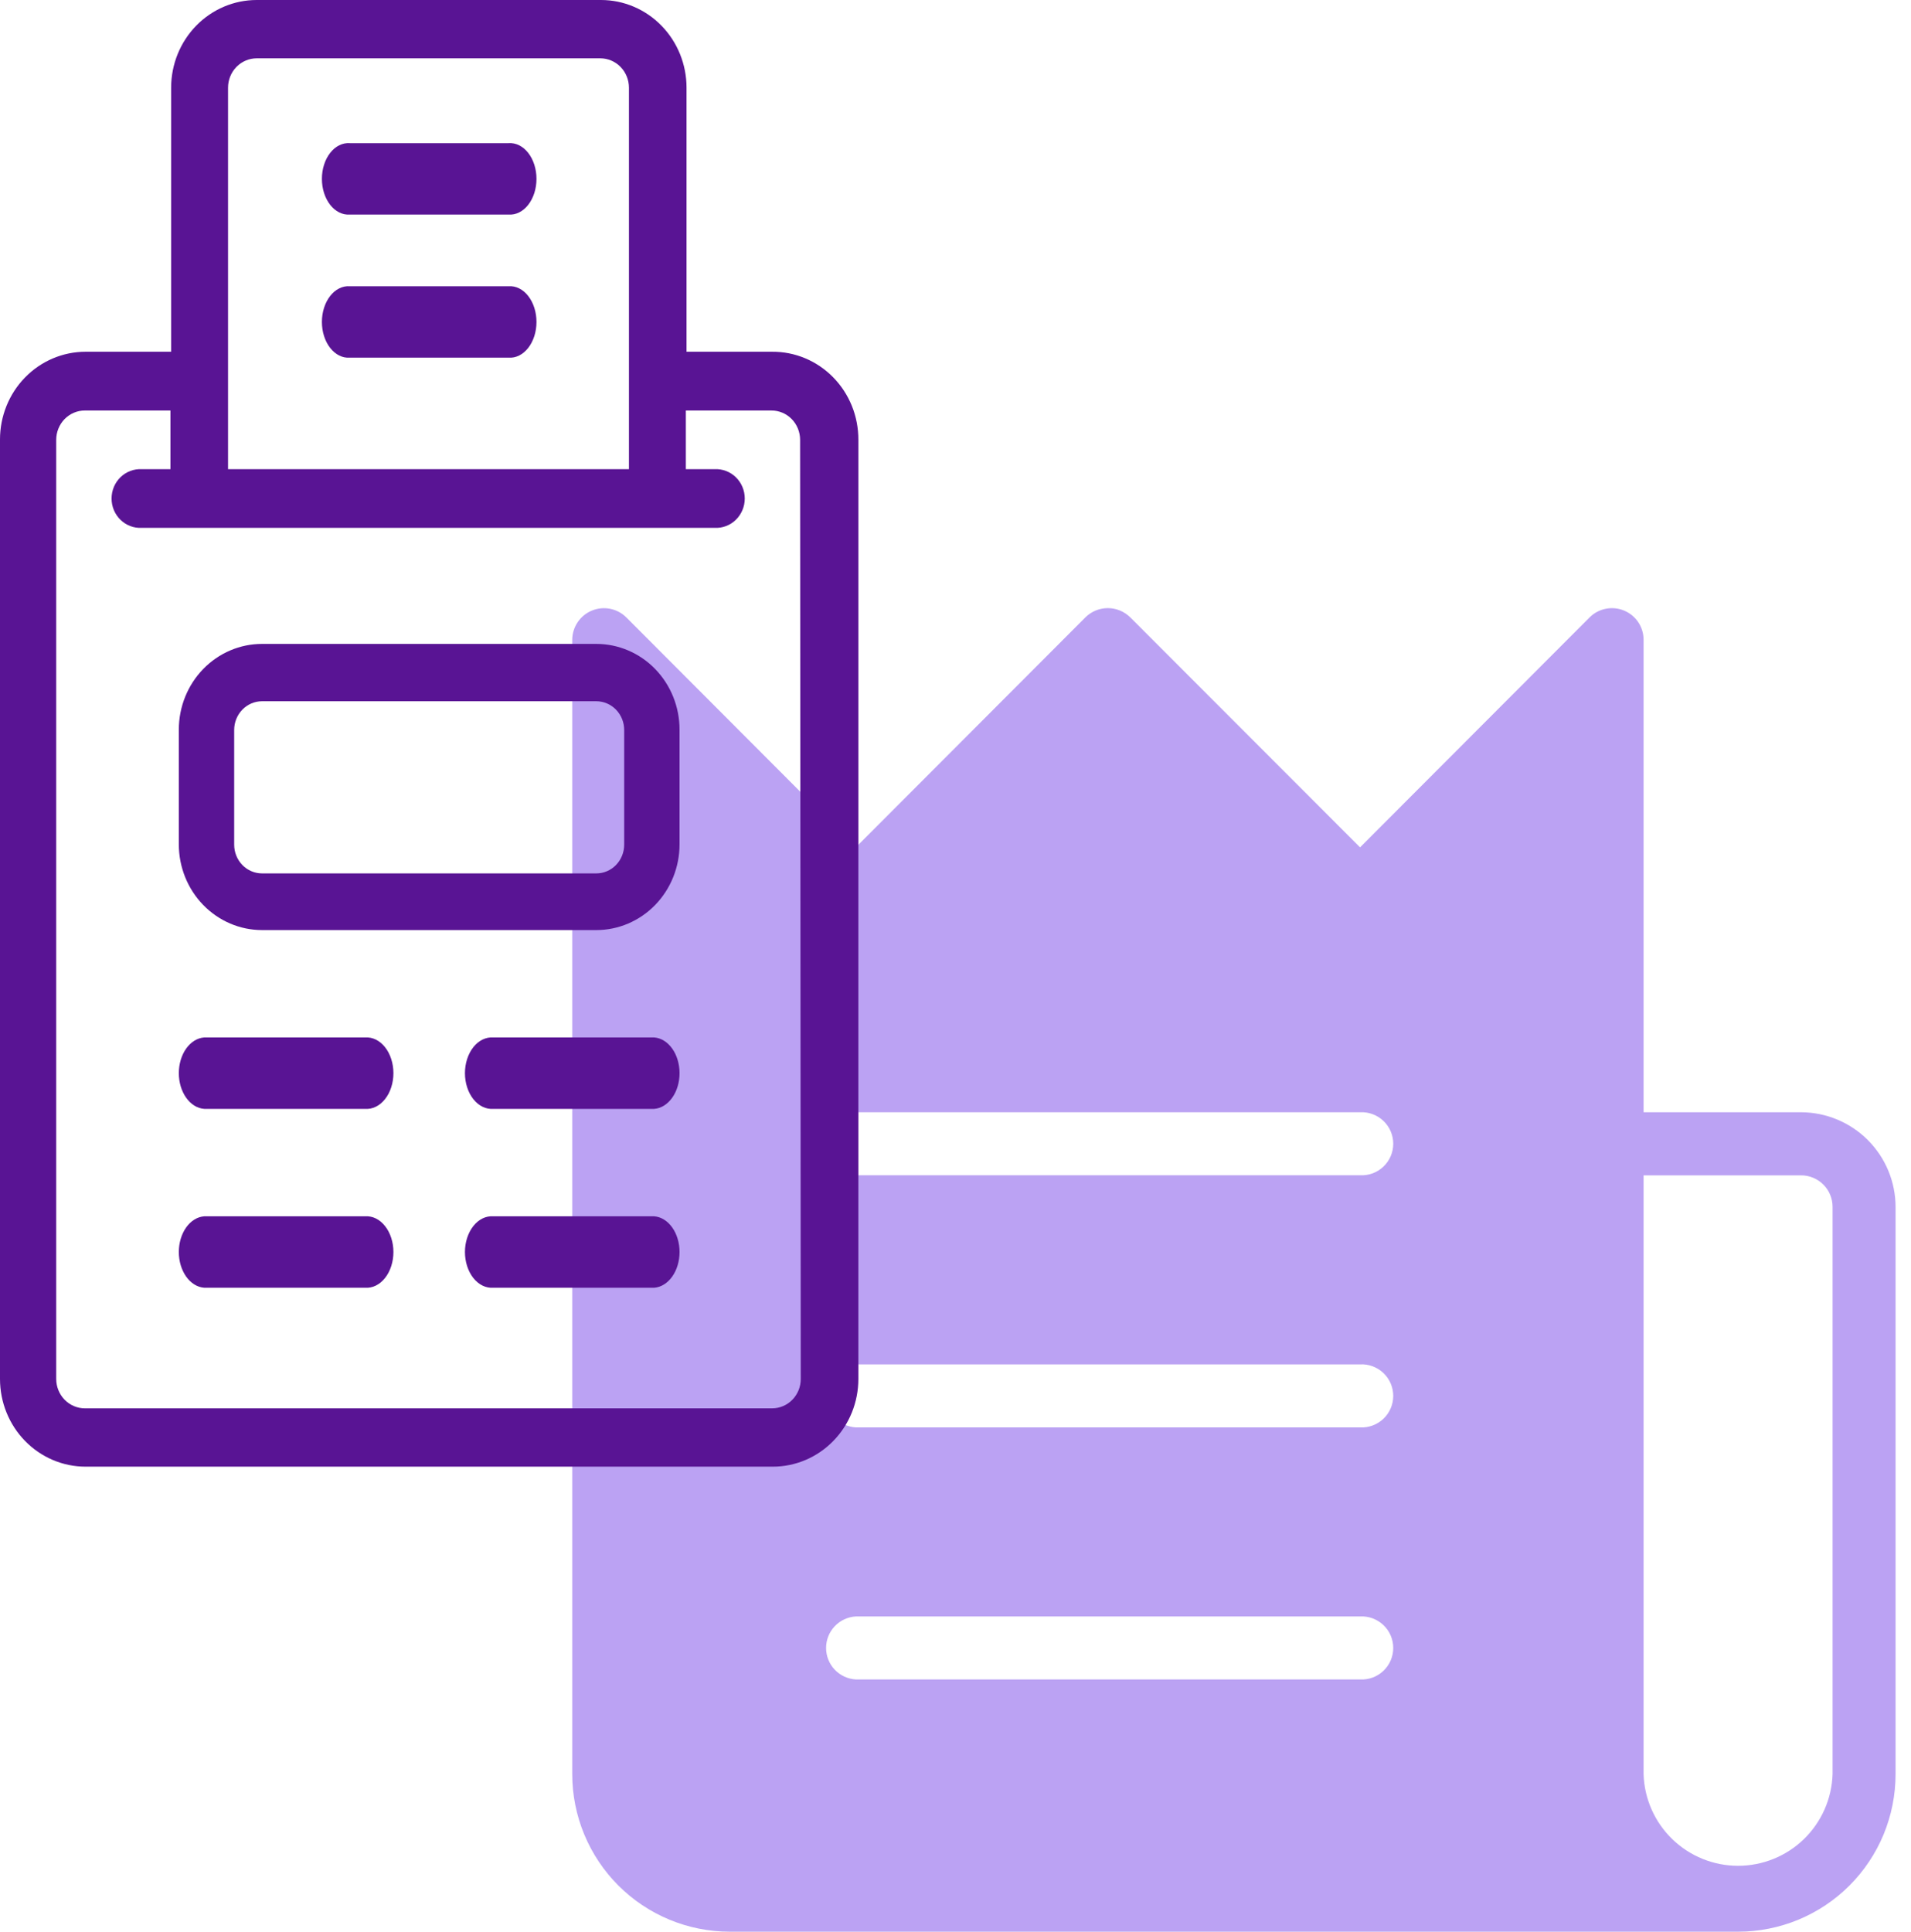
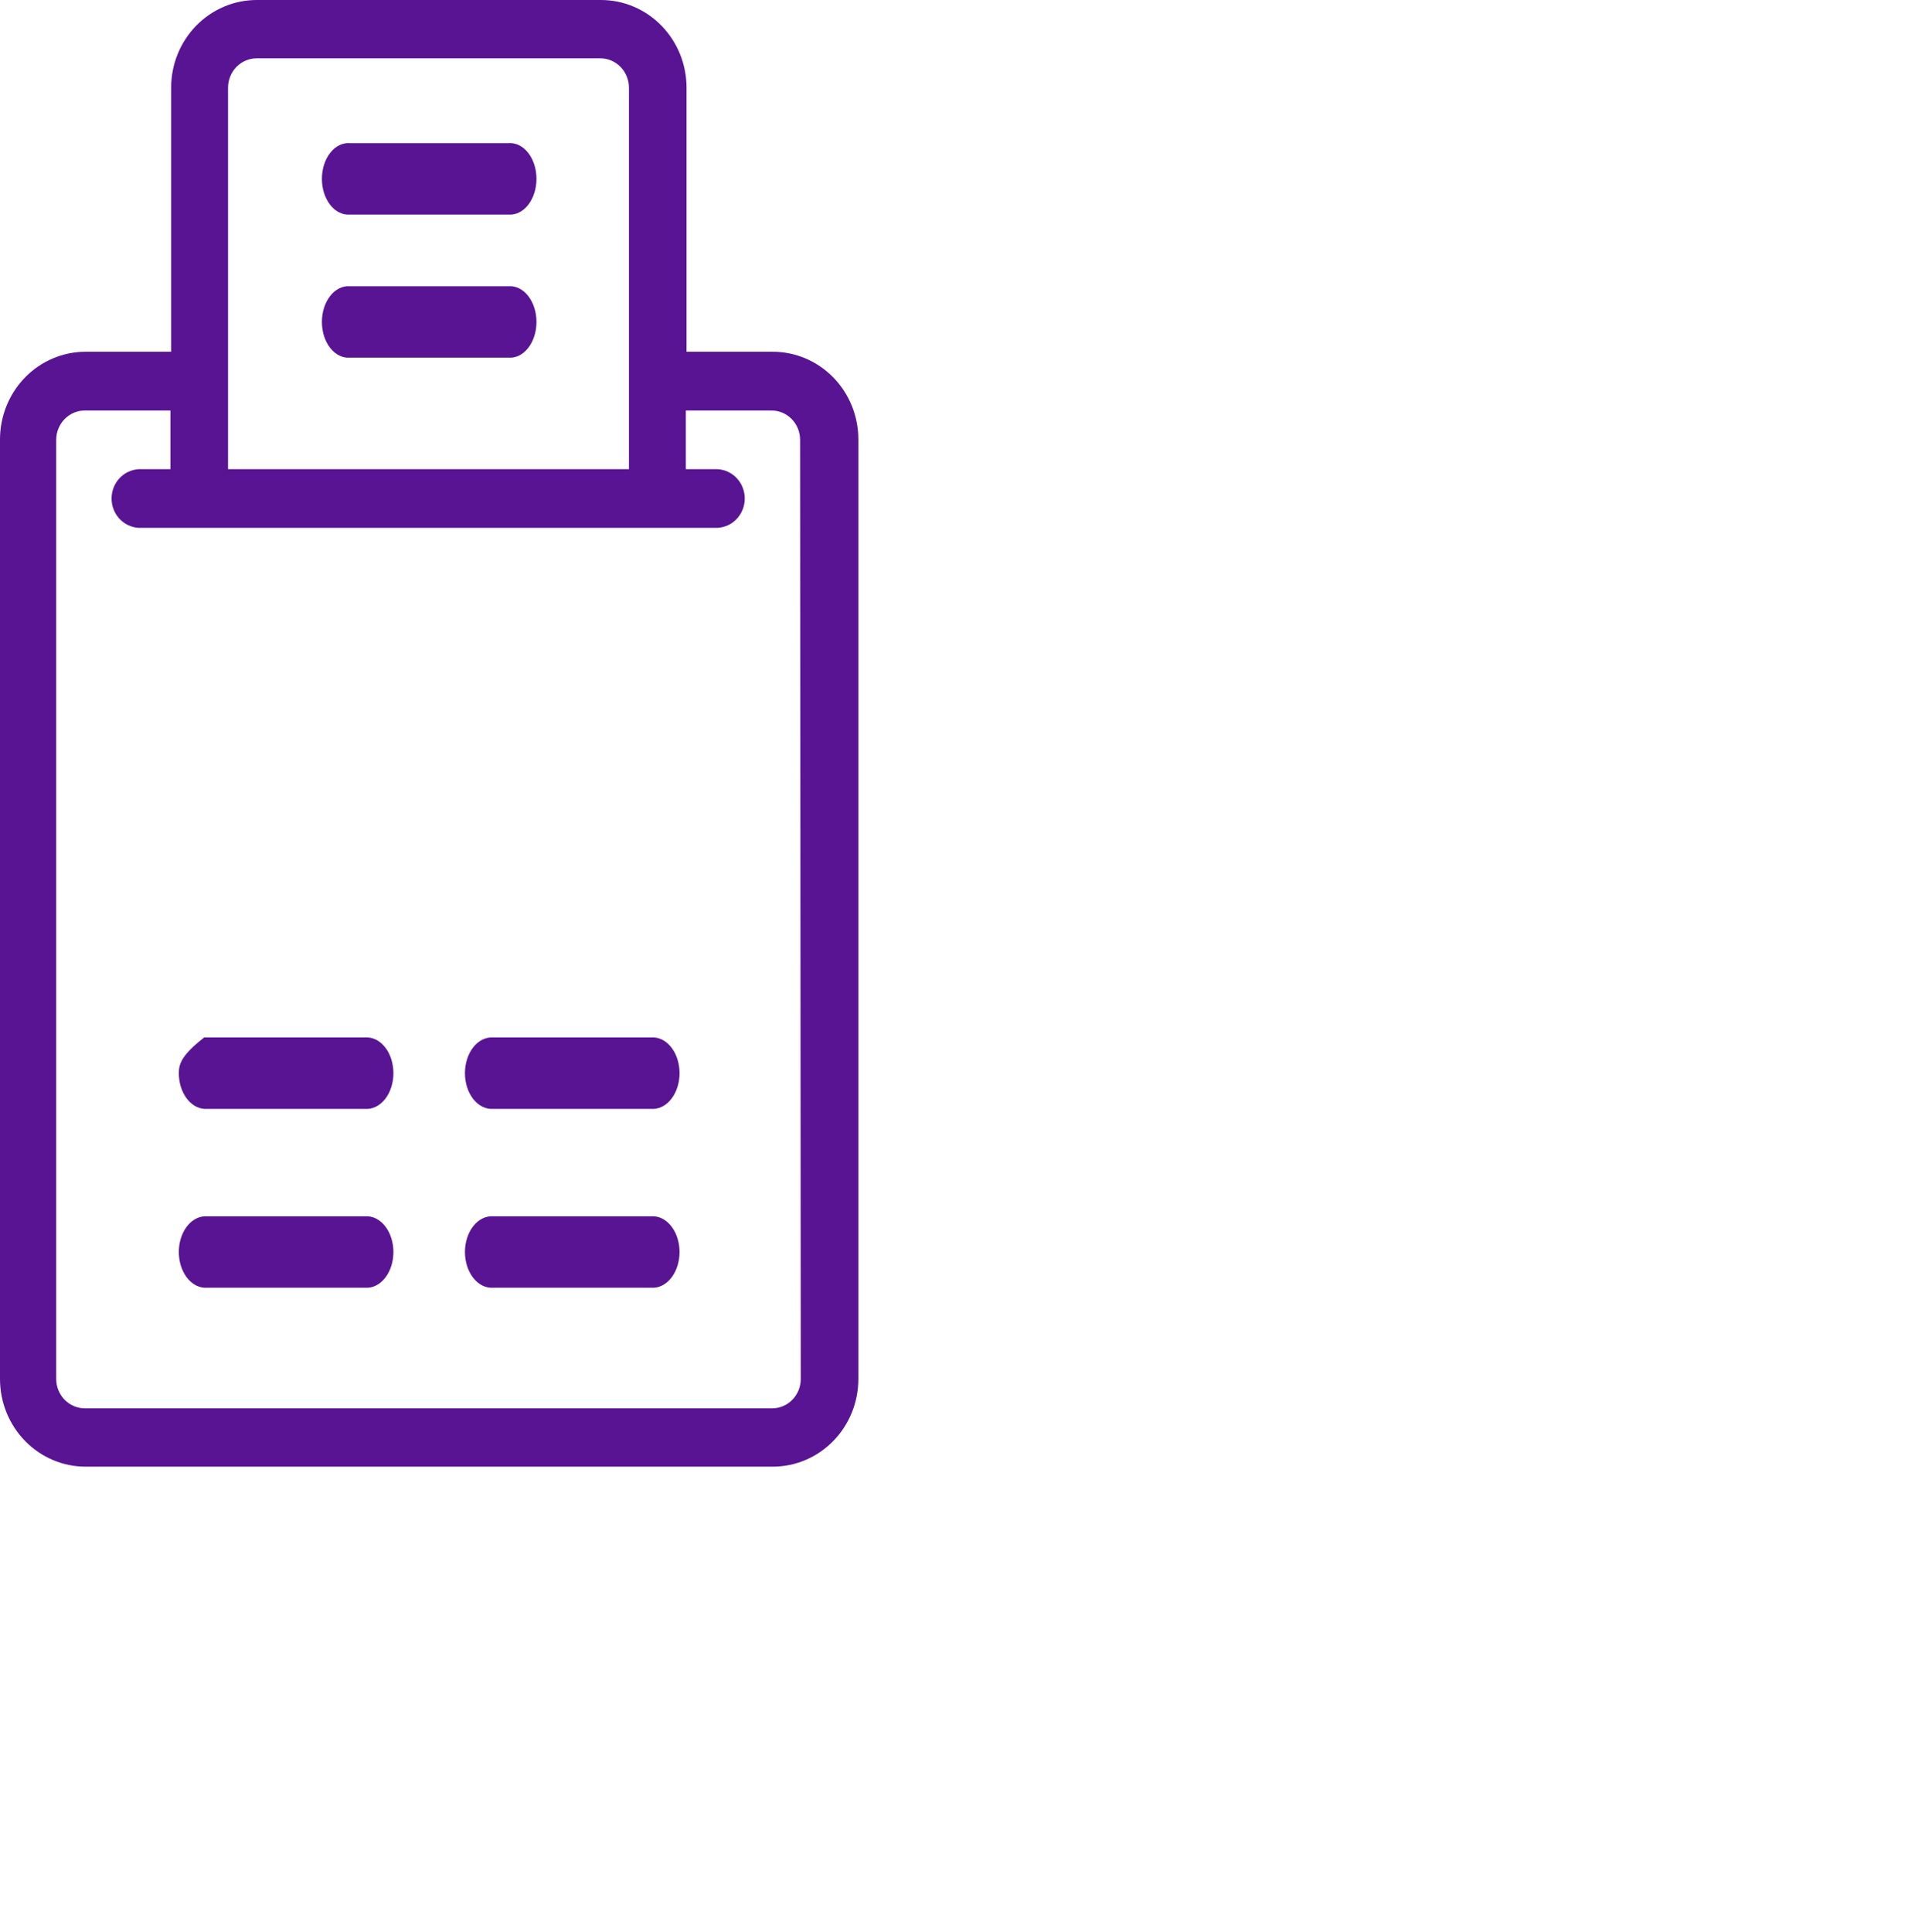
<svg xmlns="http://www.w3.org/2000/svg" width="94" height="95" viewBox="0 0 94 95" fill="none">
-   <path d="M88.595 54.7H80.846V31.455C80.844 31.149 80.752 30.85 80.581 30.596C80.41 30.342 80.168 30.144 79.885 30.027C79.602 29.91 79.291 29.879 78.991 29.938C78.69 29.996 78.414 30.142 78.196 30.358L66.899 41.673L55.593 30.358C55.299 30.069 54.904 29.907 54.492 29.907C54.081 29.907 53.686 30.069 53.393 30.358L42.095 41.673L30.802 30.358C30.584 30.143 30.307 29.997 30.006 29.939C29.706 29.88 29.395 29.912 29.112 30.029C28.829 30.146 28.587 30.343 28.416 30.597C28.244 30.851 28.151 31.149 28.148 31.455V87.25C28.148 88.268 28.349 89.276 28.738 90.216C29.128 91.156 29.698 92.01 30.418 92.73C31.137 93.45 31.992 94.021 32.932 94.41C33.872 94.799 34.88 95 35.897 95H85.496C86.513 95 87.521 94.799 88.461 94.41C89.401 94.02 90.255 93.45 90.974 92.73C91.693 92.01 92.263 91.156 92.653 90.216C93.041 89.275 93.241 88.268 93.241 87.25V59.355C93.239 58.123 92.749 56.941 91.878 56.069C91.007 55.197 89.827 54.705 88.595 54.7ZM66.899 82.595H42.104C41.707 82.574 41.333 82.402 41.06 82.114C40.786 81.825 40.634 81.443 40.634 81.046C40.634 80.648 40.786 80.266 41.06 79.978C41.333 79.69 41.707 79.517 42.104 79.496H66.899C67.109 79.485 67.319 79.517 67.517 79.59C67.715 79.663 67.895 79.775 68.048 79.92C68.201 80.065 68.323 80.24 68.406 80.433C68.489 80.627 68.532 80.835 68.532 81.046C68.532 81.257 68.489 81.465 68.406 81.659C68.323 81.852 68.201 82.027 68.048 82.172C67.895 82.317 67.715 82.429 67.517 82.502C67.319 82.575 67.109 82.606 66.899 82.595ZM66.899 70.199H42.104C41.707 70.178 41.333 70.006 41.06 69.718C40.786 69.429 40.634 69.047 40.634 68.65C40.634 68.252 40.786 67.87 41.06 67.582C41.333 67.294 41.707 67.121 42.104 67.1H66.899C67.109 67.089 67.319 67.121 67.517 67.194C67.715 67.267 67.895 67.379 68.048 67.524C68.201 67.669 68.323 67.844 68.406 68.037C68.489 68.231 68.532 68.439 68.532 68.65C68.532 68.861 68.489 69.069 68.406 69.263C68.323 69.456 68.201 69.631 68.048 69.776C67.895 69.921 67.715 70.033 67.517 70.106C67.319 70.179 67.109 70.21 66.899 70.199ZM66.899 57.799H42.104C41.707 57.778 41.333 57.606 41.06 57.317C40.786 57.029 40.634 56.647 40.634 56.249C40.634 55.852 40.786 55.47 41.06 55.182C41.333 54.893 41.707 54.721 42.104 54.7H66.899C67.109 54.689 67.319 54.721 67.517 54.794C67.715 54.867 67.895 54.979 68.048 55.124C68.201 55.269 68.323 55.443 68.406 55.637C68.489 55.83 68.532 56.039 68.532 56.249C68.532 56.46 68.489 56.669 68.406 56.862C68.323 57.056 68.201 57.23 68.048 57.375C67.895 57.52 67.715 57.633 67.517 57.706C67.319 57.778 67.109 57.81 66.899 57.799ZM90.142 87.25C90.105 88.459 89.599 89.605 88.732 90.447C87.864 91.288 86.703 91.759 85.494 91.759C84.285 91.759 83.124 91.288 82.256 90.447C81.388 89.605 80.882 88.459 80.846 87.25V57.803H88.595C88.798 57.803 89 57.843 89.188 57.922C89.376 58 89.547 58.114 89.69 58.258C89.834 58.402 89.948 58.573 90.025 58.761C90.103 58.95 90.143 59.151 90.142 59.355V87.25Z" fill="#BBA2F3" />
  <path d="M37.979 17.299H33.77V4.313C33.77 3.169 33.327 2.072 32.537 1.263C31.748 0.454 30.677 0 29.561 0H12.627C11.511 0 10.441 0.454 9.651 1.263C8.862 2.072 8.418 3.169 8.418 4.313V17.299H4.209C3.093 17.299 2.022 17.754 1.233 18.562C0.443 19.371 0 20.468 0 21.612V67.817C0 68.961 0.443 70.058 1.233 70.866C2.022 71.675 3.093 72.13 4.209 72.13H38.013C39.129 72.13 40.2 71.675 40.989 70.866C41.779 70.058 42.222 68.961 42.222 67.817V21.629C42.224 21.059 42.116 20.493 41.904 19.966C41.691 19.438 41.378 18.959 40.983 18.556C40.589 18.154 40.12 17.835 39.604 17.619C39.089 17.403 38.536 17.295 37.979 17.299ZM11.217 4.313C11.217 3.93 11.366 3.562 11.63 3.291C11.895 3.02 12.254 2.868 12.627 2.868H29.527C29.901 2.868 30.26 3.02 30.524 3.291C30.789 3.562 30.937 3.93 30.937 4.313V23.074H11.217V4.313ZM39.389 67.817C39.389 68.2 39.241 68.567 38.976 68.838C38.712 69.109 38.353 69.262 37.979 69.262H4.175C3.802 69.262 3.443 69.109 3.178 68.838C2.914 68.567 2.765 68.2 2.765 67.817V21.629C2.765 21.44 2.802 21.252 2.873 21.077C2.944 20.902 3.048 20.743 3.179 20.609C3.31 20.476 3.465 20.369 3.636 20.297C3.807 20.225 3.991 20.188 4.175 20.189H8.385V23.074H6.975C6.783 23.064 6.592 23.093 6.412 23.161C6.232 23.228 6.067 23.333 5.928 23.468C5.789 23.603 5.678 23.765 5.602 23.946C5.527 24.126 5.488 24.321 5.488 24.517C5.488 24.713 5.527 24.908 5.602 25.088C5.678 25.268 5.789 25.431 5.928 25.566C6.067 25.701 6.232 25.806 6.412 25.873C6.592 25.941 6.783 25.97 6.975 25.96H35.147C35.338 25.97 35.529 25.941 35.709 25.873C35.889 25.806 36.054 25.701 36.193 25.566C36.332 25.431 36.443 25.268 36.519 25.088C36.595 24.908 36.634 24.713 36.634 24.517C36.634 24.321 36.595 24.126 36.519 23.946C36.443 23.765 36.332 23.603 36.193 23.468C36.054 23.333 35.889 23.228 35.709 23.161C35.529 23.093 35.338 23.064 35.147 23.074H33.736V20.189H37.946C38.131 20.188 38.314 20.225 38.485 20.297C38.656 20.369 38.812 20.476 38.943 20.609C39.074 20.743 39.177 20.902 39.248 21.077C39.319 21.252 39.356 21.44 39.356 21.629L39.389 67.817Z" fill="#591494" />
-   <path d="M29.331 31.667H12.891C11.805 31.667 10.764 32.111 9.996 32.902C9.228 33.692 8.796 34.765 8.796 35.883V41.525C8.796 42.643 9.228 43.715 9.996 44.506C10.764 45.297 11.805 45.741 12.891 45.741H29.331C30.417 45.741 31.459 45.297 32.227 44.506C32.995 43.715 33.426 42.643 33.426 41.525V35.883C33.426 34.765 32.995 33.692 32.227 32.902C31.459 32.111 30.417 31.667 29.331 31.667ZM30.703 41.541C30.703 41.916 30.558 42.275 30.301 42.54C30.044 42.805 29.695 42.954 29.331 42.954H12.891C12.527 42.954 12.178 42.805 11.921 42.54C11.664 42.275 11.519 41.916 11.519 41.541V35.9C11.519 35.525 11.664 35.166 11.921 34.901C12.178 34.636 12.527 34.487 12.891 34.487H29.331C29.695 34.487 30.044 34.636 30.301 34.901C30.558 35.166 30.703 35.525 30.703 35.9V41.541Z" fill="#591494" />
-   <path d="M17.959 51.021H10.045C9.707 51.046 9.39 51.242 9.158 51.568C8.926 51.895 8.796 52.328 8.796 52.778C8.796 53.228 8.926 53.661 9.158 53.987C9.39 54.314 9.707 54.51 10.045 54.534H17.959C18.139 54.547 18.318 54.512 18.486 54.429C18.655 54.347 18.809 54.22 18.939 54.055C19.07 53.891 19.174 53.693 19.244 53.473C19.315 53.254 19.352 53.017 19.352 52.778C19.352 52.539 19.315 52.302 19.244 52.082C19.174 51.863 19.07 51.665 18.939 51.5C18.809 51.336 18.655 51.209 18.486 51.126C18.318 51.044 18.139 51.008 17.959 51.021Z" fill="#591494" />
+   <path d="M17.959 51.021H10.045C8.926 51.895 8.796 52.328 8.796 52.778C8.796 53.228 8.926 53.661 9.158 53.987C9.39 54.314 9.707 54.51 10.045 54.534H17.959C18.139 54.547 18.318 54.512 18.486 54.429C18.655 54.347 18.809 54.22 18.939 54.055C19.07 53.891 19.174 53.693 19.244 53.473C19.315 53.254 19.352 53.017 19.352 52.778C19.352 52.539 19.315 52.302 19.244 52.082C19.174 51.863 19.07 51.665 18.939 51.5C18.809 51.336 18.655 51.209 18.486 51.126C18.318 51.044 18.139 51.008 17.959 51.021Z" fill="#591494" />
  <path d="M32.182 51.021H24.263C24.084 51.008 23.904 51.044 23.736 51.126C23.567 51.209 23.413 51.336 23.283 51.5C23.153 51.665 23.049 51.863 22.978 52.082C22.907 52.302 22.87 52.539 22.87 52.778C22.87 53.017 22.907 53.254 22.978 53.473C23.049 53.693 23.153 53.891 23.283 54.055C23.413 54.22 23.567 54.347 23.736 54.429C23.904 54.512 24.084 54.547 24.263 54.534H32.178C32.515 54.51 32.832 54.314 33.064 53.987C33.297 53.661 33.426 53.228 33.426 52.778C33.426 52.328 33.297 51.895 33.064 51.568C32.832 51.242 32.515 51.046 32.178 51.021H32.182Z" fill="#591494" />
  <path d="M17.959 59.817H10.045C9.707 59.842 9.39 60.038 9.158 60.364C8.926 60.691 8.796 61.124 8.796 61.574C8.796 62.024 8.926 62.457 9.158 62.784C9.39 63.11 9.707 63.306 10.045 63.331H17.959C18.139 63.344 18.318 63.308 18.486 63.226C18.655 63.143 18.809 63.016 18.939 62.852C19.07 62.687 19.174 62.489 19.244 62.269C19.315 62.05 19.352 61.813 19.352 61.574C19.352 61.335 19.315 61.098 19.244 60.879C19.174 60.659 19.07 60.461 18.939 60.297C18.809 60.132 18.655 60.005 18.486 59.922C18.318 59.84 18.139 59.804 17.959 59.817Z" fill="#591494" />
  <path d="M32.182 59.817H24.263C24.084 59.804 23.904 59.84 23.736 59.922C23.567 60.005 23.413 60.132 23.283 60.297C23.153 60.461 23.049 60.659 22.978 60.879C22.907 61.098 22.87 61.335 22.87 61.574C22.87 61.813 22.907 62.05 22.978 62.269C23.049 62.489 23.153 62.687 23.283 62.852C23.413 63.016 23.567 63.143 23.736 63.226C23.904 63.308 24.084 63.344 24.263 63.331H32.178C32.515 63.306 32.832 63.11 33.064 62.784C33.297 62.457 33.426 62.024 33.426 61.574C33.426 61.124 33.297 60.691 33.064 60.364C32.832 60.038 32.515 59.842 32.178 59.817H32.182Z" fill="#591494" />
  <path d="M17.208 10.553H25.015C25.192 10.566 25.369 10.53 25.535 10.448C25.701 10.365 25.853 10.238 25.982 10.074C26.11 9.909 26.213 9.711 26.283 9.492C26.353 9.272 26.389 9.035 26.389 8.796C26.389 8.557 26.353 8.321 26.283 8.101C26.213 7.881 26.11 7.683 25.982 7.519C25.853 7.354 25.701 7.227 25.535 7.145C25.369 7.062 25.192 7.027 25.015 7.04H17.208C17.031 7.027 16.854 7.062 16.688 7.145C16.521 7.227 16.369 7.354 16.241 7.519C16.112 7.683 16.01 7.881 15.94 8.101C15.87 8.321 15.834 8.557 15.834 8.796C15.834 9.035 15.87 9.272 15.94 9.492C16.01 9.711 16.112 9.909 16.241 10.074C16.369 10.238 16.521 10.365 16.688 10.448C16.854 10.53 17.031 10.566 17.208 10.553Z" fill="#591494" />
  <path d="M17.208 17.59H25.015C25.192 17.603 25.369 17.567 25.535 17.485C25.701 17.402 25.853 17.275 25.982 17.111C26.11 16.947 26.213 16.748 26.283 16.529C26.353 16.309 26.389 16.073 26.389 15.833C26.389 15.594 26.353 15.358 26.283 15.138C26.213 14.918 26.11 14.72 25.982 14.556C25.853 14.391 25.701 14.264 25.535 14.182C25.369 14.099 25.192 14.064 25.015 14.077H17.208C17.031 14.064 16.854 14.099 16.688 14.182C16.521 14.264 16.369 14.391 16.241 14.556C16.112 14.72 16.01 14.918 15.94 15.138C15.87 15.358 15.834 15.594 15.834 15.833C15.834 16.073 15.87 16.309 15.94 16.529C16.01 16.748 16.112 16.947 16.241 17.111C16.369 17.275 16.521 17.402 16.688 17.485C16.854 17.567 17.031 17.603 17.208 17.59Z" fill="#591494" />
</svg>